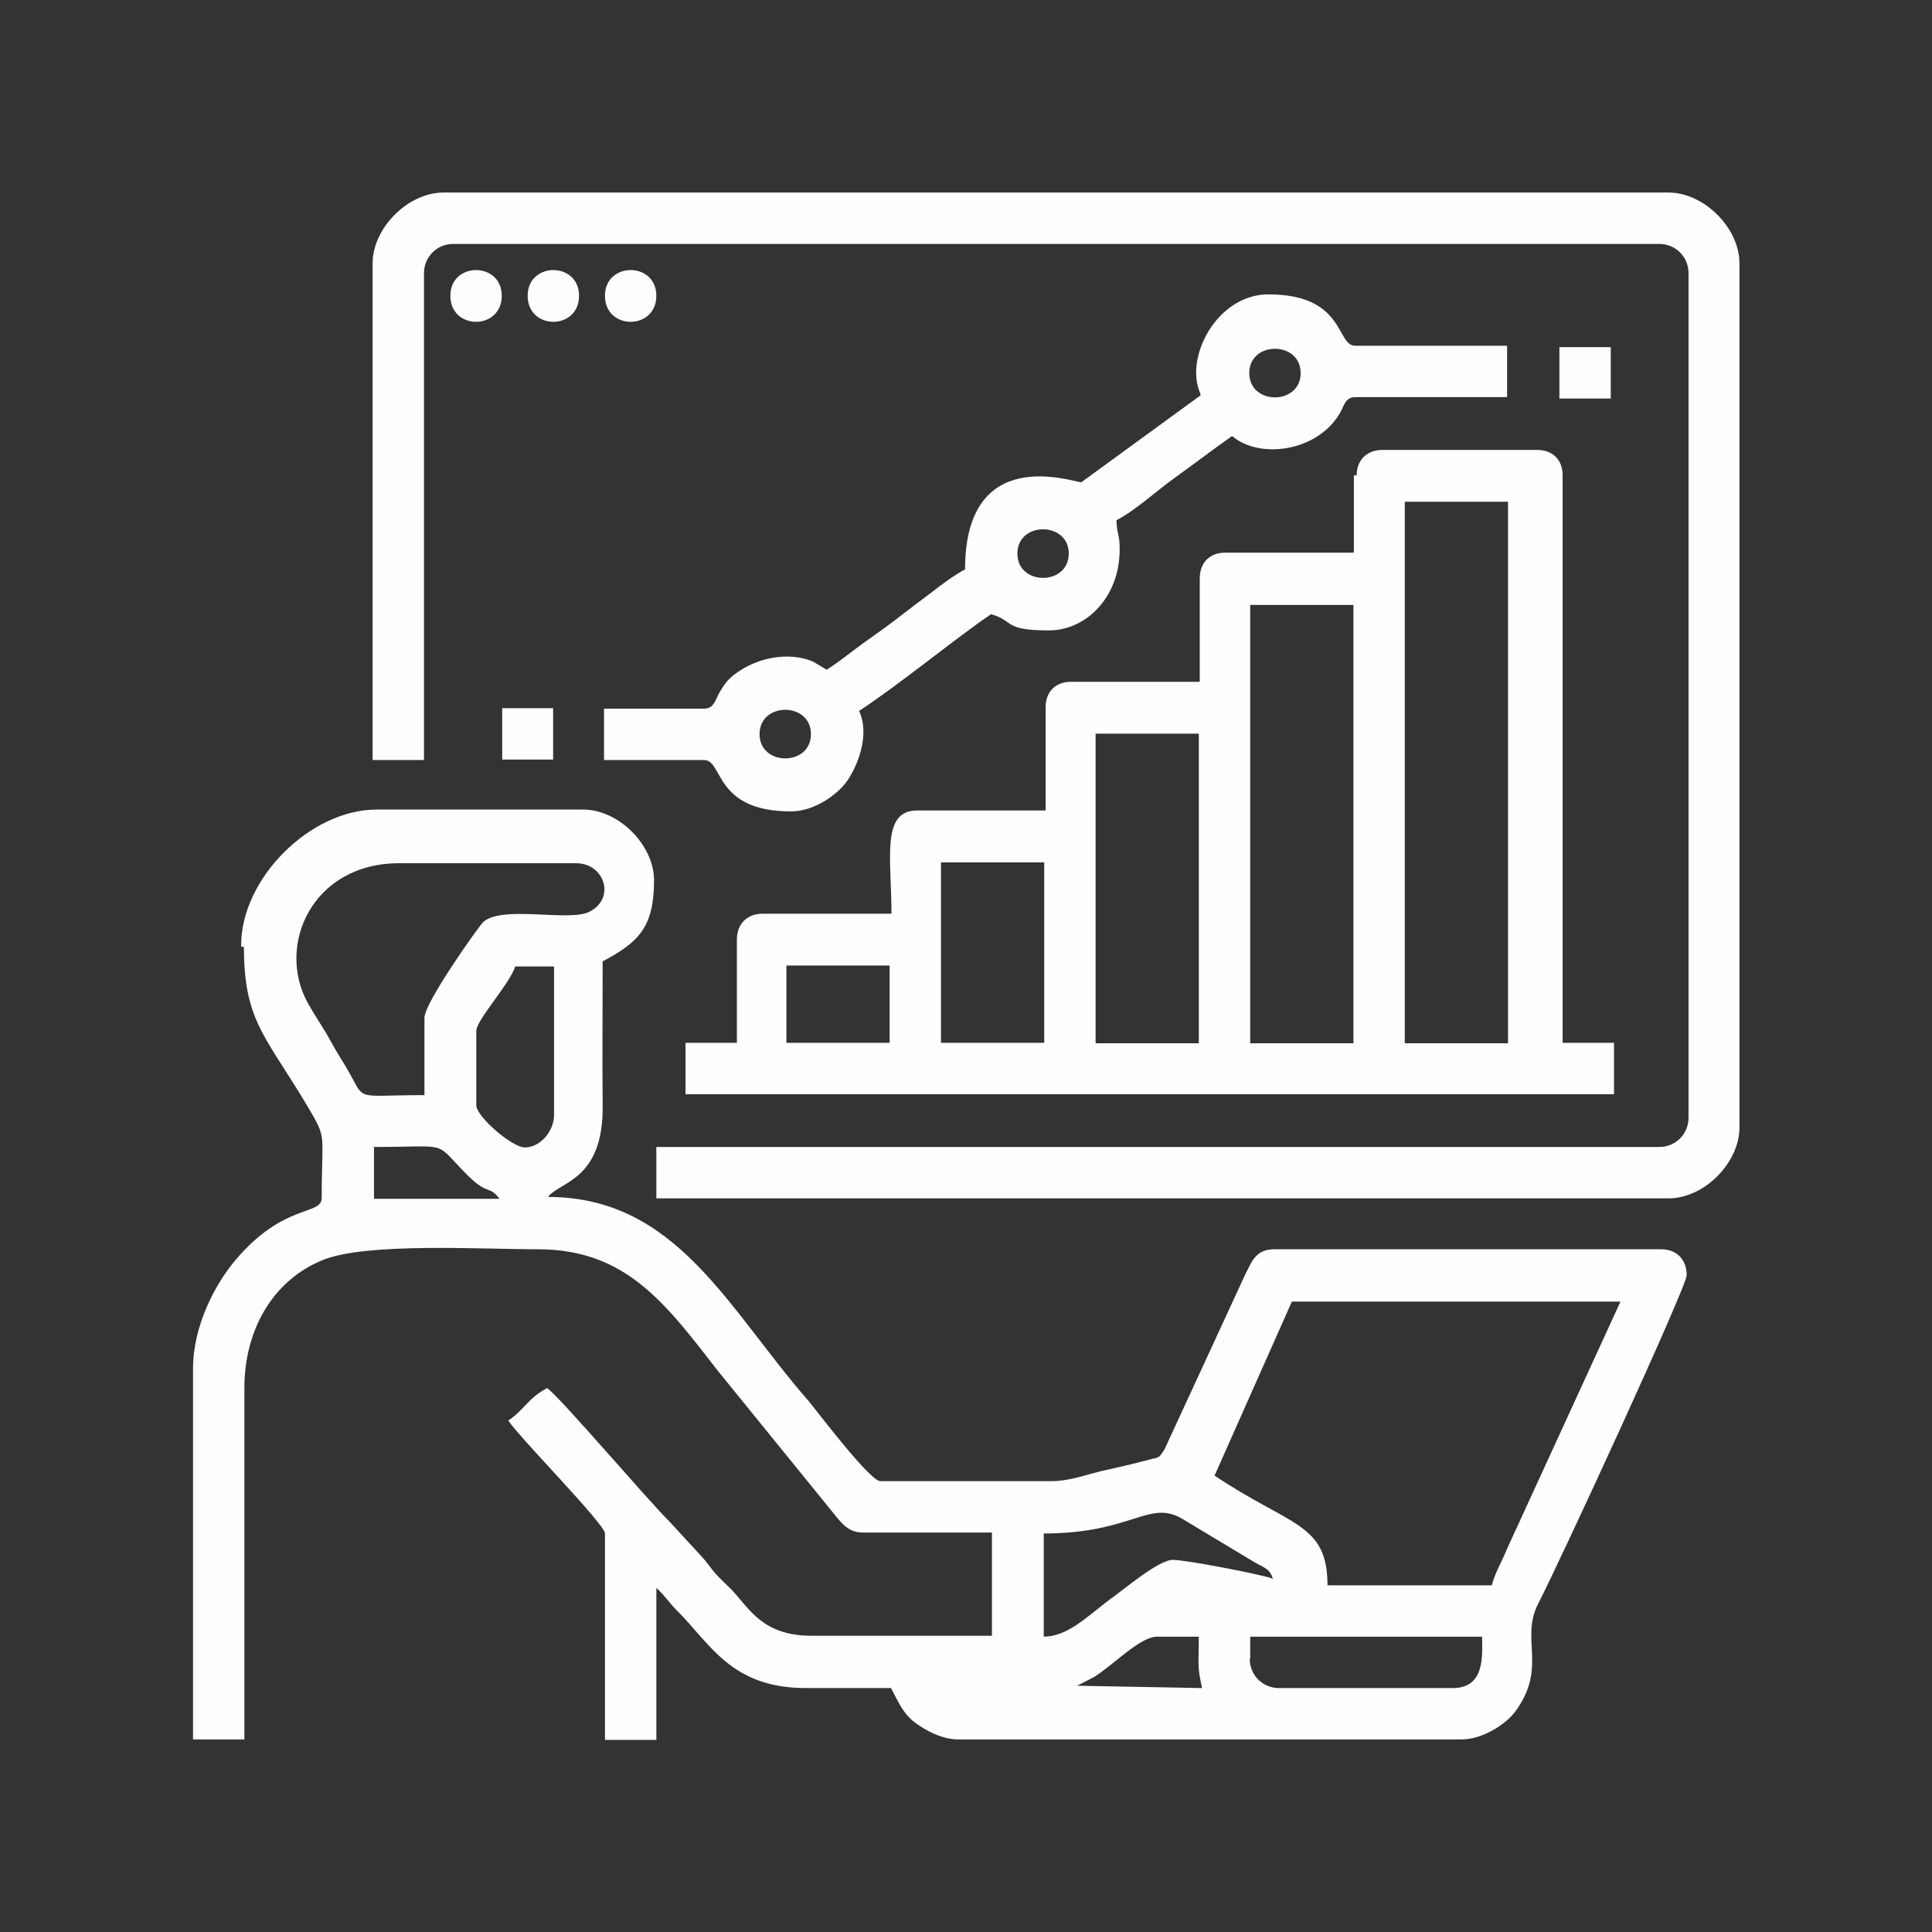
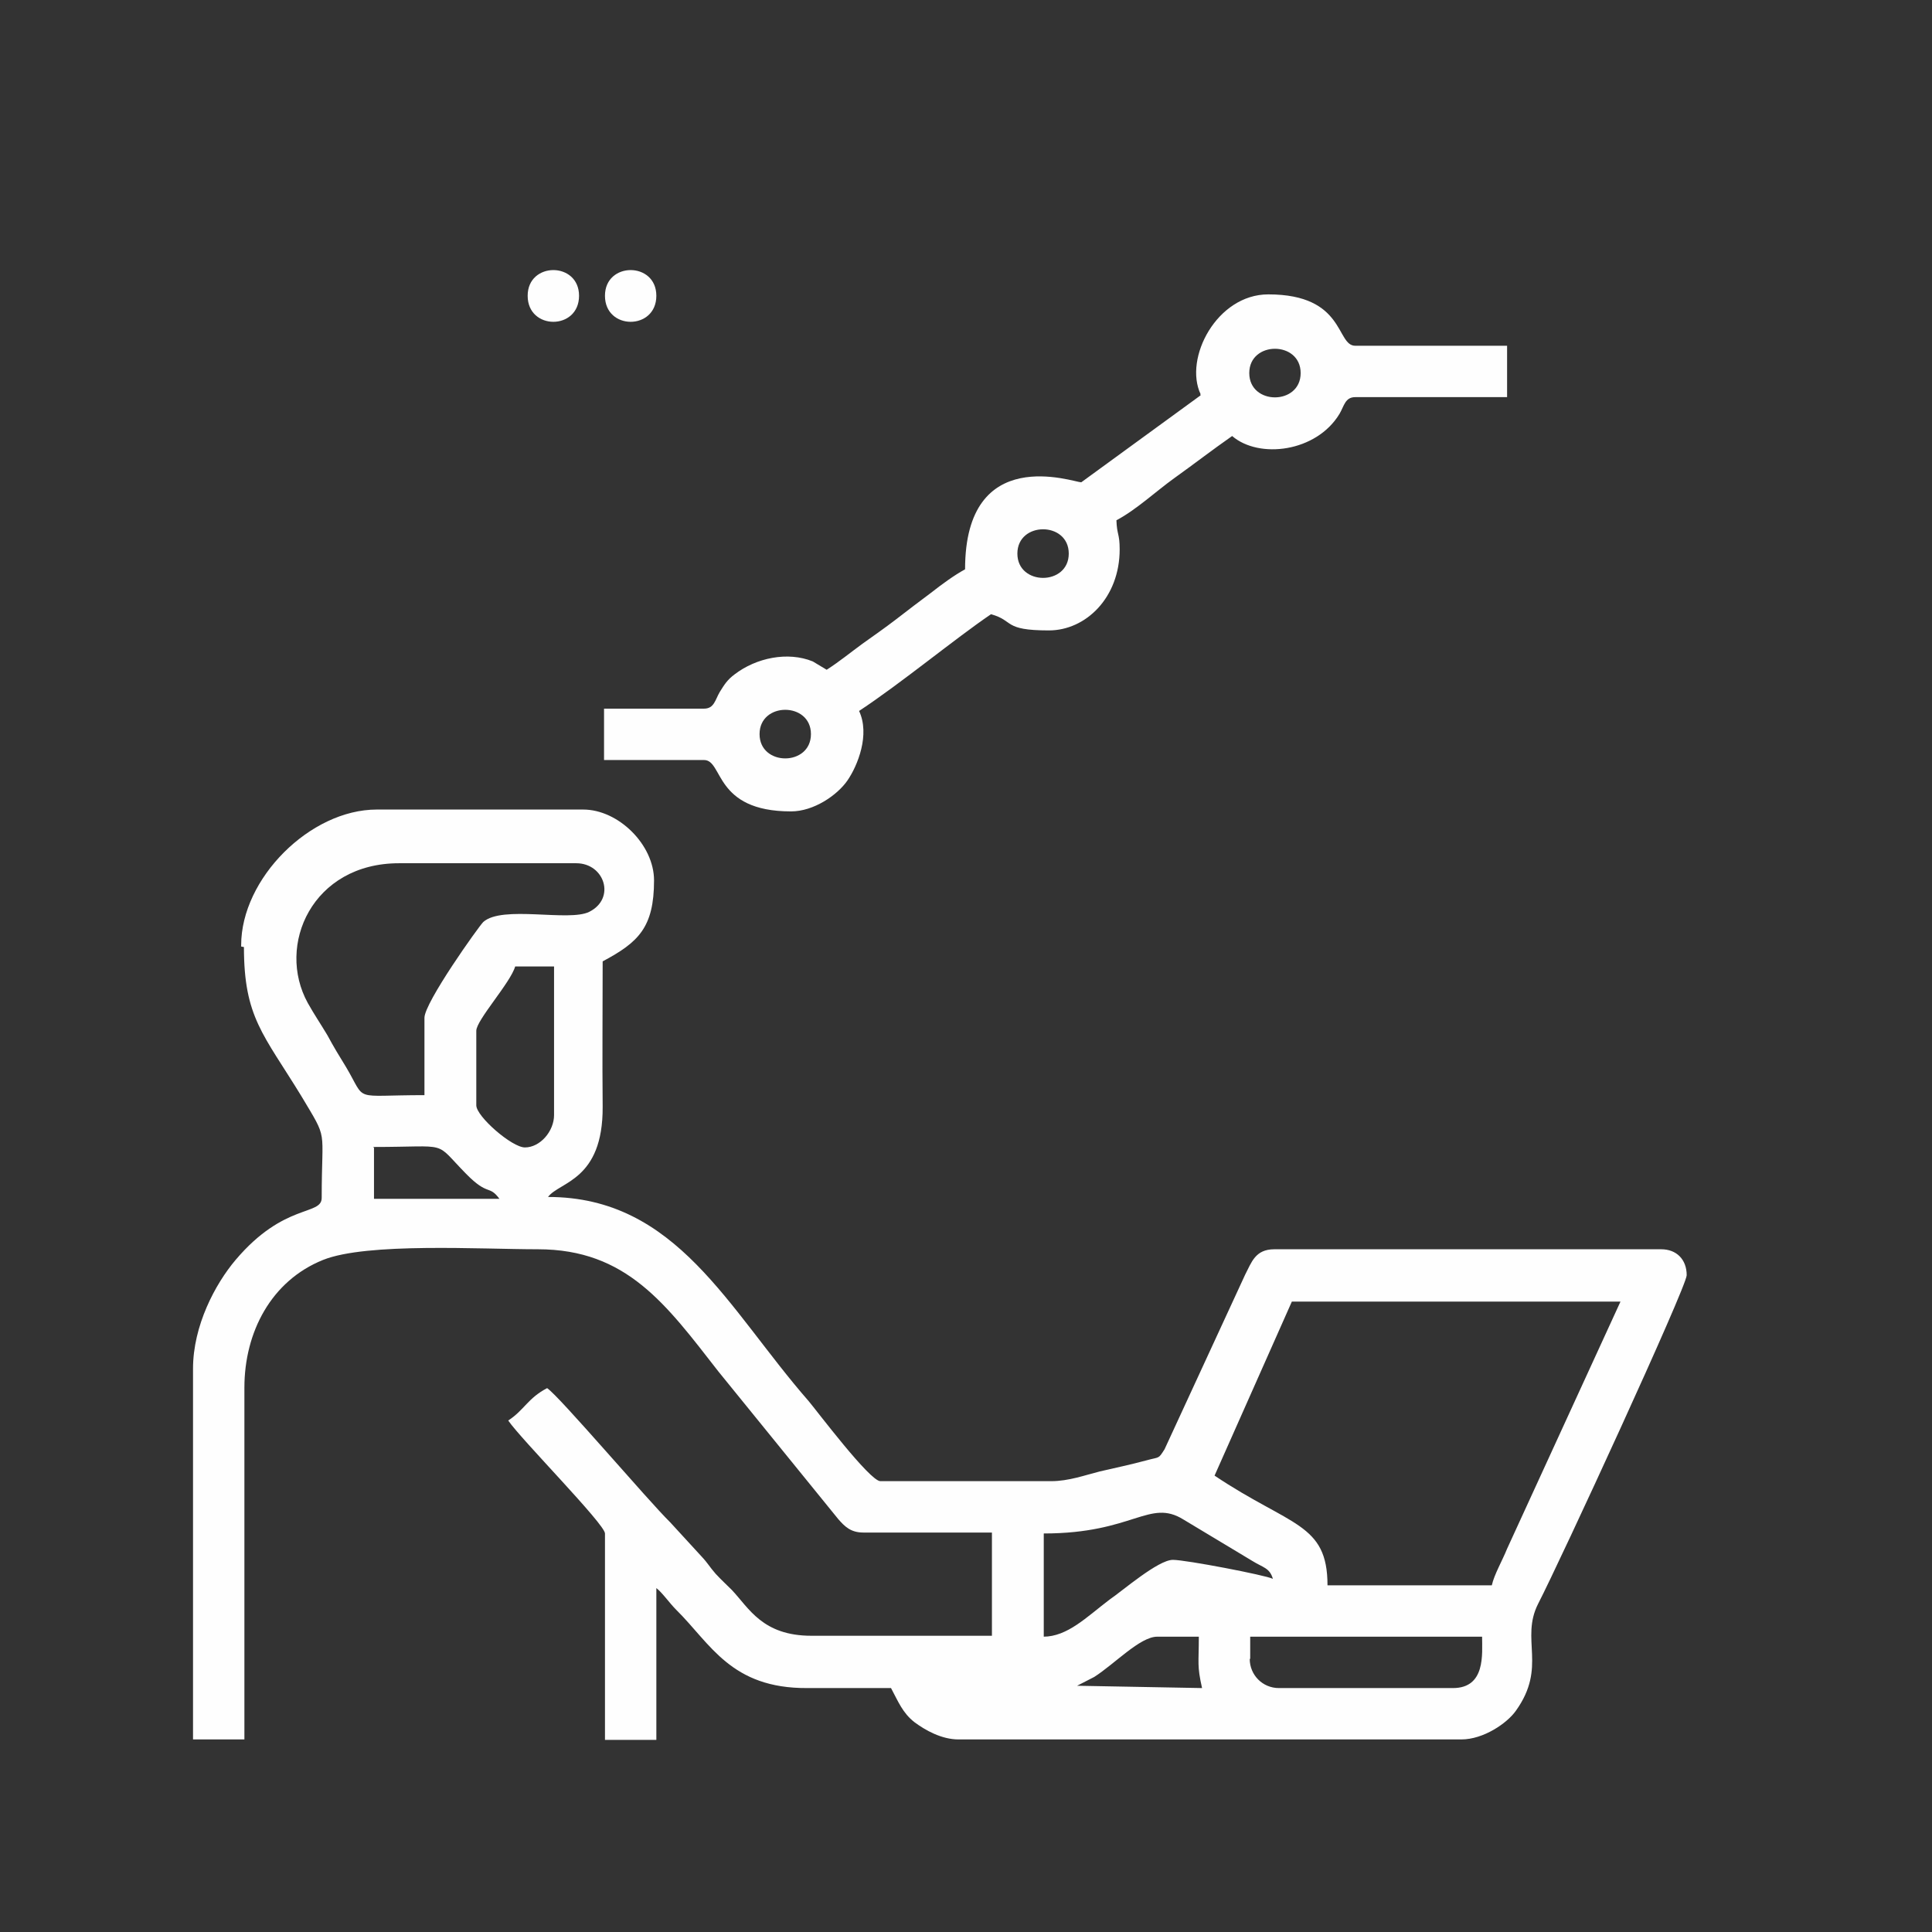
<svg xmlns="http://www.w3.org/2000/svg" xml:space="preserve" width="8.467mm" height="8.467mm" version="1.1" style="shape-rendering:geometricPrecision; text-rendering:geometricPrecision; image-rendering:optimizeQuality; fill-rule:evenodd; clip-rule:evenodd" viewBox="0 0 41.74 41.74">
  <rect x="0" y="0" width="41.74" height="41.74" fill="#333333" stroke="none" />
  <defs>
    <style type="text/css">
   
    .fil0 {fill:none}
    .fil1 {fill:#FEFEFE}
   
  </style>
  </defs>
  <g id="Layer_x0020_1">
    <polygon class="fil0" points="-0,0 41.74,0 41.74,41.74 -0,41.74 " />
    <path class="fil1" d="M24.99 35.36l0.91 0c0,0.59 -0.04,0.62 0.07,1.11l-2.7 -0.05 0.37 -0.19c0.44,-0.28 0.99,-0.87 1.36,-0.87l-0.01 0zm2.02 0.48l0 -0.48 5.01 0c0,0.37 0.08,1.11 -0.63,1.11l-3.76 0c-0.35,0 -0.63,-0.28 -0.63,-0.63l0.01 0zm-4.46 -0.48l0 -2.23c1.94,0 2.28,-0.76 3.02,-0.3l1.48 0.89c0.24,0.15 0.38,0.15 0.45,0.39 -0.16,-0.08 -1.88,-0.41 -2.16,-0.41 -0.32,0 -1.09,0.67 -1.37,0.86 -0.5,0.38 -0.91,0.8 -1.43,0.8l0.01 0zm9.68 -1.11l-3.55 0c0,-1.35 -0.8,-1.27 -2.44,-2.37l1.67 -3.76 7.1 0 -2.45 5.34c-0.1,0.25 -0.28,0.56 -0.33,0.79l-0 0zm-24.17 -9.47c1.7,0 1.29,-0.15 2.01,0.58 0.48,0.49 0.49,0.23 0.72,0.54l-2.71 0 0 -1.11 -0.01 0zm2.23 -0.91l0 -1.6c0,-0.23 0.74,-1.04 0.84,-1.39l0.84 0 0 3.21c0,0.35 -0.3,0.7 -0.63,0.7 -0.28,0 -1.05,-0.67 -1.05,-0.91l0 -0.01zm-1.12 -1.88l0 1.67c-1.59,0 -1.24,0.16 -1.69,-0.6 -0.16,-0.26 -0.27,-0.44 -0.41,-0.7 -0.15,-0.25 -0.28,-0.44 -0.42,-0.69 -0.69,-1.25 0.1,-3.02 1.97,-3.02l3.83 0c0.61,0 0.86,0.76 0.28,1.05 -0.44,0.22 -1.88,-0.15 -2.29,0.22 -0.1,0.1 -1.27,1.74 -1.27,2.07l0.01 0.01zm-3.9 -1.53c0,1.52 0.42,1.88 1.24,3.22 0.59,0.99 0.44,0.64 0.44,2.2 0,0.39 -0.81,0.1 -1.86,1.34 -0.44,0.52 -0.92,1.42 -0.92,2.35l0 8.01 1.11 0 0 -7.6c0,-1.2 0.58,-2.31 1.7,-2.76 0.95,-0.38 3.41,-0.23 4.64,-0.23 1.92,0 2.77,1.19 3.9,2.64l2.59 3.19c0.14,0.16 0.27,0.29 0.54,0.29l2.78 0 0 2.23 -3.9 0c-1.06,0 -1.35,-0.6 -1.72,-0.99 -0.13,-0.13 -0.22,-0.21 -0.35,-0.35 -0.14,-0.16 -0.16,-0.22 -0.31,-0.38l-0.67 -0.73c-0.48,-0.47 -2.39,-2.72 -2.66,-2.9 -0.42,0.22 -0.49,0.47 -0.84,0.7 0.27,0.4 2.09,2.24 2.09,2.44l0 4.46 1.11 0 0 -3.28c0.13,0.1 0.28,0.32 0.43,0.47 0.74,0.73 1.18,1.7 2.83,1.69 0.6,0 1.21,0 1.81,0 0.15,0.28 0.25,0.54 0.51,0.74 0.23,0.17 0.58,0.37 0.95,0.37l10.86 0c0.48,0 0.99,-0.35 1.18,-0.62 0.68,-0.95 0.09,-1.54 0.48,-2.31 0.48,-0.93 3.21,-6.85 3.21,-7.1 0,-0.34 -0.22,-0.56 -0.55,-0.56l-8.36 0c-0.41,0 -0.49,0.28 -0.63,0.55l-1.74 3.77c-0.14,0.22 -0.1,0.16 -0.39,0.24 -0.37,0.1 -0.67,0.16 -1.01,0.24 -0.32,0.08 -0.67,0.21 -1.05,0.21l-3.69 0c-0.23,0 -1.38,-1.53 -1.55,-1.73 -1.74,-1.99 -2.85,-4.41 -5.63,-4.41 0.24,-0.33 1.19,-0.35 1.18,-1.95 -0.01,-1.05 0,-2.09 0,-3.14 0.77,-0.41 1.11,-0.73 1.11,-1.75 0,-0.77 -0.77,-1.53 -1.53,-1.53l-4.46 0c-1.44,0 -2.93,1.49 -2.93,2.93l0 0.03z" />
-     <path class="fil1" d="M30.35 10.84l2.23 0 0 11.7 -2.23 0 0 -11.7zm-3.34 2.23l2.23 0 0 9.47 -2.23 0 0 -9.47zm-3.34 2.78l2.23 0 0 6.69 -2.23 0 0 -6.69zm-3.34 2.78l2.23 0 0 3.9 -2.23 0 0 -3.9zm-3.34 2.23l2.23 0 0 1.67 -2.23 0 0 -1.67zm12.26 -10.59l0 1.67 -2.78 0c-0.34,0 -0.55,0.22 -0.55,0.56l0 2.23 -2.78 0c-0.34,0 -0.55,0.22 -0.55,0.55l0 2.23 -2.78 0c-0.78,0 -0.55,1.05 -0.55,2.23l-2.78 0c-0.34,0 -0.56,0.22 -0.56,0.56l0 2.23 -1.11 0 0 1.11 20.06 0 0 -1.11 -1.11 0 0 -12.26c0,-0.34 -0.22,-0.55 -0.55,-0.55l-3.34 0c-0.34,0 -0.56,0.22 -0.56,0.55l-0.02 -0z" />
-     <path class="fil1" d="M8.05 5.69l0 10.73 1.11 0 0 -10.52c0,-0.35 0.28,-0.63 0.63,-0.63l26.06 0c0.35,0 0.63,0.28 0.63,0.63l0 18.25c0,0.35 -0.28,0.63 -0.63,0.63l-21.67 0 0 1.11 21.87 0c0.77,0 1.53,-0.77 1.53,-1.53l0 -18.67c0,-0.77 -0.77,-1.53 -1.53,-1.53l-26.47 0c-0.77,0 -1.53,0.77 -1.53,1.53l-0.01 -0.01z" />
    <path class="fil1" d="M16.41 15.86c0,-0.7 1.11,-0.7 1.11,0 0,0.7 -1.11,0.7 -1.11,0zm5.57 -3.9c0,-0.7 1.11,-0.7 1.11,0 0,0.7 -1.11,0.7 -1.11,0zm5.01 -3.9c0,-0.7 1.11,-0.7 1.11,0 0,0.7 -1.11,0.7 -1.11,0zm-1.05 0.48l-2.58 1.88c-0.16,0 -2.51,-0.86 -2.51,1.88 -0.24,0.13 -0.51,0.33 -0.74,0.51 -0.28,0.21 -0.48,0.36 -0.75,0.57 -0.26,0.2 -0.48,0.35 -0.73,0.53 -0.26,0.19 -0.49,0.38 -0.77,0.56l-0.3 -0.18c-0.54,-0.22 -1.22,-0.08 -1.69,0.28 -0.16,0.12 -0.22,0.22 -0.32,0.38 -0.1,0.17 -0.12,0.36 -0.34,0.36l-2.16 0 0 1.11 2.16 0c0.42,0 0.21,1.11 1.88,1.11 0.49,0 1,-0.35 1.22,-0.67 0.22,-0.32 0.49,-0.99 0.25,-1.5 0.91,-0.6 2.07,-1.56 2.85,-2.09 0.51,0.14 0.25,0.35 1.25,0.35 0.8,0 1.53,-0.71 1.53,-1.75 0,-0.35 -0.06,-0.31 -0.07,-0.63 0.42,-0.22 0.86,-0.63 1.25,-0.91 0.42,-0.3 0.82,-0.61 1.25,-0.91 0.58,0.5 1.82,0.35 2.32,-0.48 0.1,-0.17 0.12,-0.36 0.34,-0.36l3.28 0 0 -1.11 -3.28 0c-0.42,0 -0.21,-1.11 -1.88,-1.11 -1.11,0 -1.83,1.38 -1.46,2.16l-0.01 0z" />
-     <polygon class="fil1" points="33.69,8.61 34.8,8.61 34.8,7.5 33.69,7.5 " />
-     <polygon class="fil1" points="10.85,16.41 11.95,16.41 11.95,15.3 10.85,15.3 " />
-     <path class="fil1" d="M9.73 6.39c0,0.75 1.11,0.75 1.11,0 0,-0.74 -1.11,-0.74 -1.11,0z" />
    <path class="fil1" d="M11.4 6.39c0,0.75 1.11,0.75 1.11,0 0,-0.74 -1.11,-0.74 -1.11,0z" />
    <path class="fil1" d="M13.07 6.39c0,0.75 1.11,0.75 1.11,0 0,-0.74 -1.11,-0.74 -1.11,0z" />
  </g>
</svg>